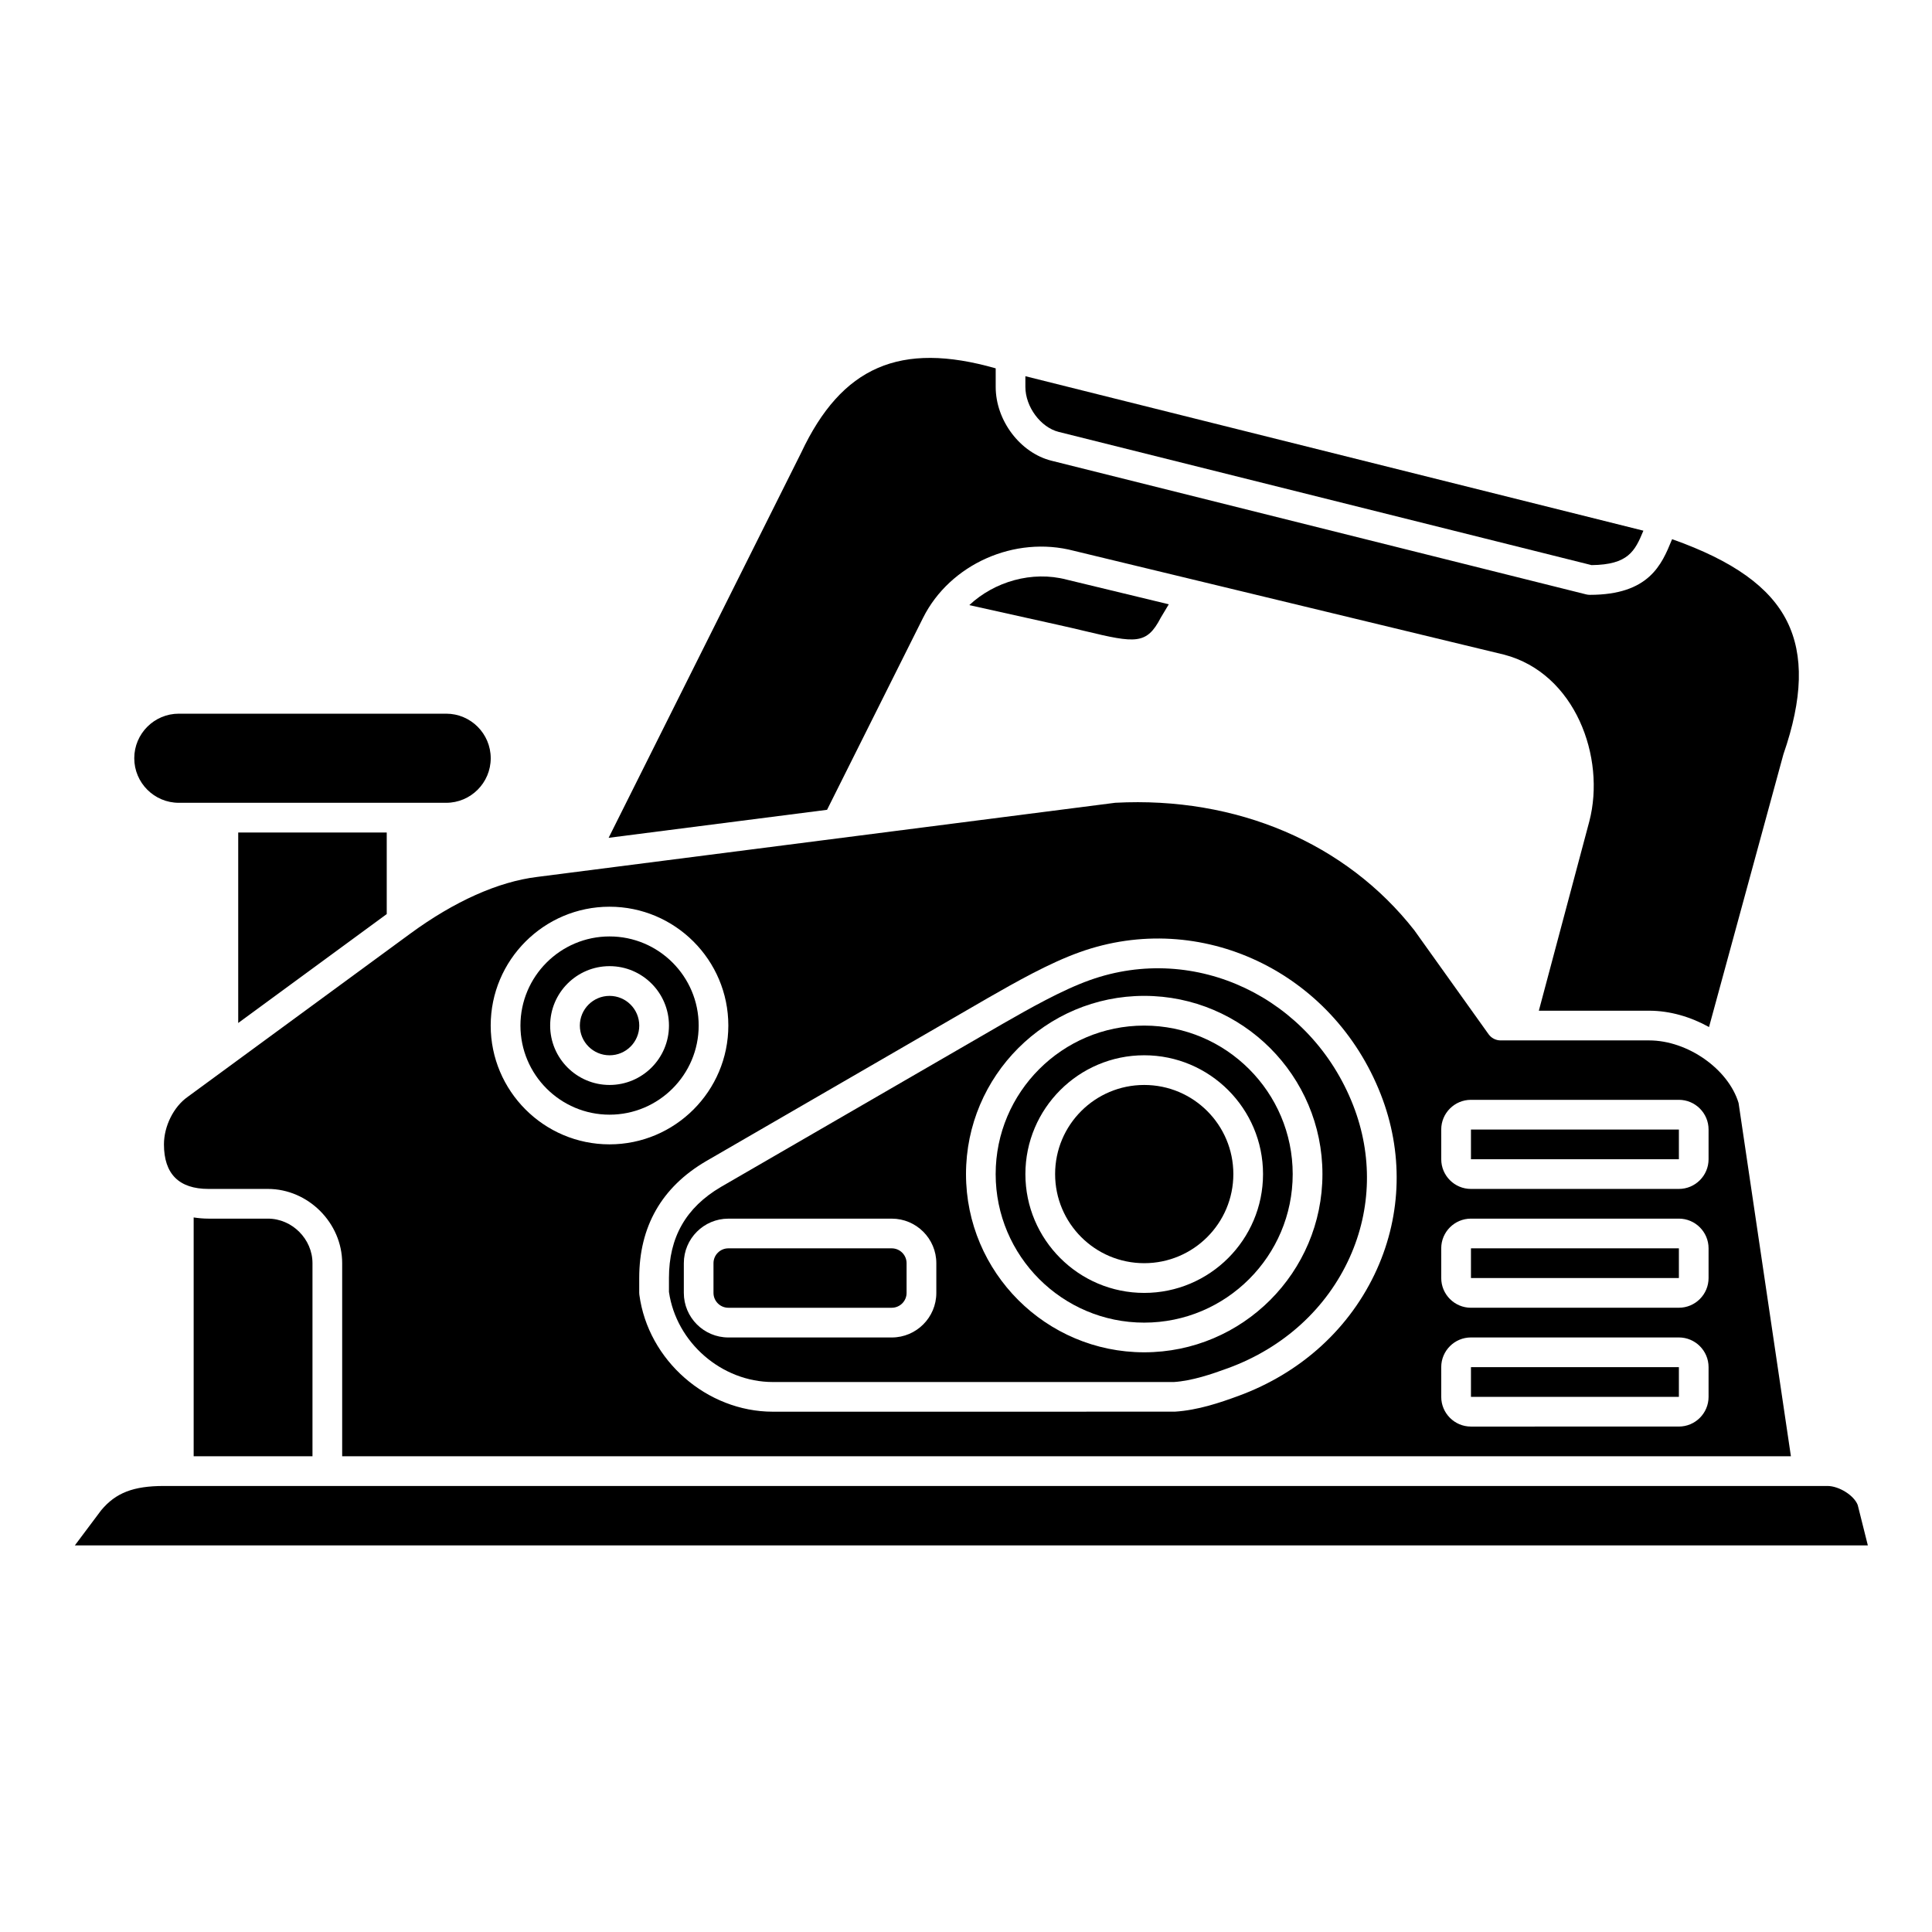
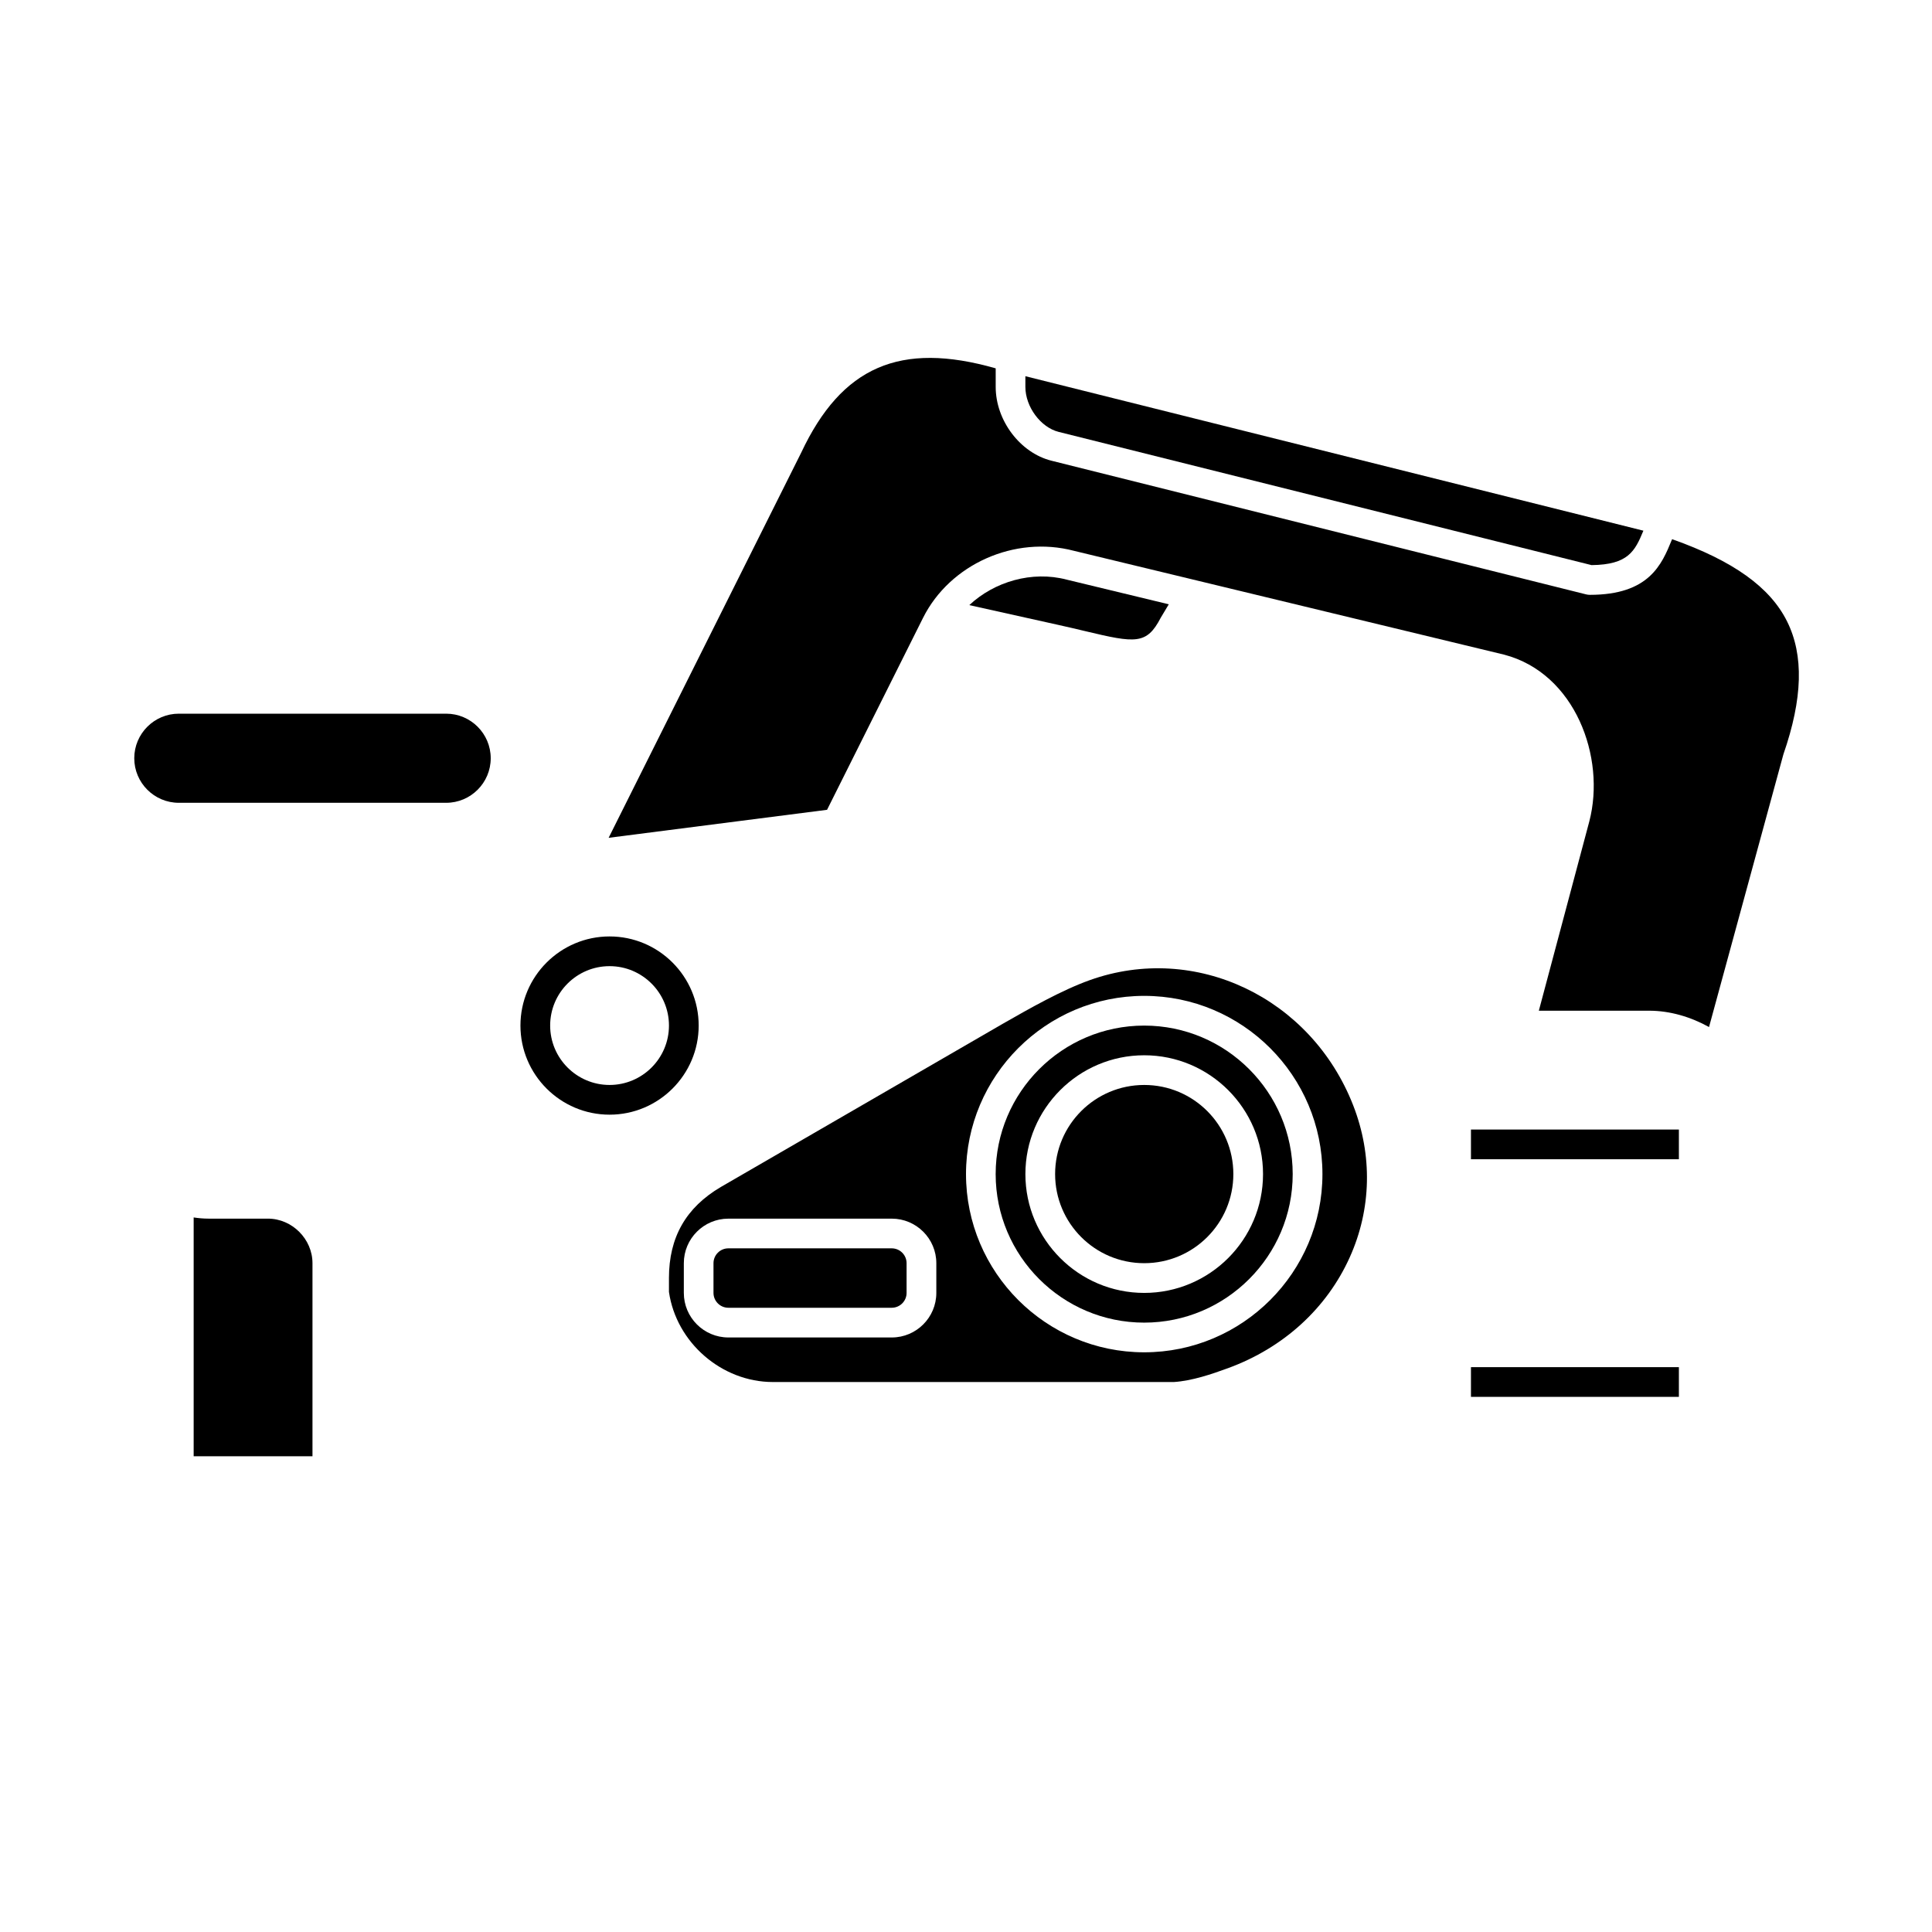
<svg xmlns="http://www.w3.org/2000/svg" fill="#000000" width="800px" height="800px" version="1.1" viewBox="144 144 512 512">
  <g>
    <path d="m533.82 506.31h55.102v7.871h-55.102z" />
    <path d="m470.85 455.14c0 13.043-10.574 23.617-23.617 23.617s-23.617-10.574-23.617-23.617 10.574-23.613 23.617-23.613 23.617 10.57 23.617 23.613" />
-     <path d="m533.82 474.82h55.102v7.871h-55.102z" />
    <path d="m337.02 490.57h43.297c2.168 0 3.938-1.762 3.938-3.938v-7.871c0-2.172-1.766-3.938-3.938-3.938h-43.297c-2.168 0-3.938 1.762-3.938 3.938v7.871c0 2.172 1.77 3.938 3.938 3.938z" />
    <path d="m447.22 494.51c21.703 0 39.359-17.656 39.359-39.359 0-21.703-17.656-39.359-39.359-39.359s-39.359 17.656-39.359 39.359c0 21.699 17.656 39.359 39.359 39.359zm0.008-70.852c17.363 0 31.488 14.125 31.488 31.488s-14.125 31.488-31.488 31.488-31.488-14.125-31.488-31.488c0-17.359 14.125-31.488 31.488-31.488z" />
    <path d="m533.82 443.34h55.102v7.871h-55.102z" />
    <path d="m424.57 258.46 141.21 35.301c9.727-0.109 11.5-3.703 13.738-9.125l-163.78-40.938v2.832c0 5.273 4.043 10.727 8.828 11.93z" />
    <path d="m321.28 482.7v3.664c1.93 13.414 13.977 23.887 27.543 23.887h106.27c4.832-0.32 9.969-2.074 14.391-3.691 14.676-5.383 26.125-15.828 32.23-29.398 5.738-12.746 6.055-27.043 0.883-40.262-11.184-28.578-41.844-43.145-69.793-33.152-7.535 2.695-16.102 7.59-22.984 11.52l-74.77 43.285c-9.262 5.438-13.773 13.344-13.773 24.148zm125.95-74.785c26.043 0 47.23 21.188 47.23 47.23s-21.188 47.23-47.23 47.23c-26.043 0-47.23-21.188-47.23-47.23s21.188-47.23 47.23-47.23zm-110.2 59.039h43.297c6.512 0 11.809 5.297 11.809 11.809v7.871c0 6.512-5.297 11.809-11.809 11.809h-43.297c-6.512 0-11.809-5.297-11.809-11.809v-7.871c0-6.516 5.297-11.809 11.809-11.809z" />
    <path d="m431.69 311.28c13.262 3.168 16.199 3.59 19.918-3.574l2.133-3.562-27.113-6.547c-9.105-2.383-19.094 0.52-25.754 6.766l23.598 5.246c2.606 0.57 5.012 1.145 7.219 1.672z" />
    <path d="m388.61 307.75c7.121-14.246 24.293-21.895 39.941-17.793l114.07 27.535c18.832 4.93 26.98 27.234 22.566 44.18l-13.379 50.176h29.25c5.465 0 10.965 1.617 15.852 4.328l19.711-72.277c5.137-14.812 5.43-26.238 0.984-35.199-4.527-9.117-14.312-16.086-30.477-21.812-0.031 0.074-0.066 0.148-0.098 0.223-2.656 6.477-5.969 14.527-21.715 14.527-0.324 0-0.641-0.039-0.957-0.117l-141.7-35.426c-8.297-2.07-14.789-10.66-14.789-19.555v-4.926c-25.34-7.234-40.816-0.461-51.543 22.344l-51.035 102.07 57.887-7.422z" />
    <path d="m199.26 466.95c-1.379 0-2.68-0.125-3.938-0.316v63.293h31.488v-51.168c0-6.398-5.406-11.809-11.809-11.809z" />
-     <path d="m193.71 434.7c-3.711 2.617-6.262 7.769-6.262 12.57 0 7.832 3.973 11.809 11.809 11.809h15.742c10.668 0 19.68 9.012 19.68 19.68v51.168h383.93l-13.867-93.617c-2.723-9.016-13.508-16.59-23.699-16.59h-39.359c-1.27 0-2.465-0.613-3.203-1.648l-19.68-27.551c-18.102-23.105-47.047-35.488-79.246-33.777l-153.21 19.652c-10.316 1.262-21.926 6.461-33.598 15.012zm332.23 8.637c0-4.34 3.531-7.871 7.871-7.871h55.105c4.34 0 7.871 3.531 7.871 7.871v7.871c0 4.34-3.531 7.871-7.871 7.871h-55.102c-4.34 0-7.871-3.531-7.871-7.871zm0 31.484c0-4.34 3.531-7.871 7.871-7.871h55.105c4.34 0 7.871 3.531 7.871 7.871v7.871c0 4.34-3.531 7.871-7.871 7.871l-55.102 0.004c-4.34 0-7.871-3.531-7.871-7.871zm0 31.488c0-4.34 3.531-7.871 7.871-7.871h55.105c4.34 0 7.871 3.531 7.871 7.871v7.871c0 4.34-3.531 7.871-7.871 7.871l-55.102 0.004c-4.34 0-7.871-3.531-7.871-7.871zm-95.793-109.98c31.988-11.438 67.031 5.129 79.773 37.695 5.953 15.199 5.582 31.664-1.031 46.359-6.988 15.516-20.023 27.434-36.703 33.551-4.938 1.812-10.715 3.777-16.848 4.172l-106.52 0.008c-17.512 0-33.055-13.602-35.379-30.965-0.027-0.172-0.039-0.344-0.039-0.523v-3.938c0-13.645 5.949-24.059 17.68-30.945l74.805-43.309c7.176-4.098 16.078-9.184 24.266-12.105zm-124.62-12.039c17.363 0 31.488 14.125 31.488 31.488 0 17.363-14.125 31.488-31.488 31.488-17.363 0-31.488-14.125-31.488-31.488 0-17.359 14.125-31.488 31.488-31.488z" />
-     <path d="m207.13 364.62v50.484l39.359-28.863v-21.621z" />
-     <path d="m636.32 542.86c-0.938-2.527-4.938-5.062-8.035-5.062h-440.83c-8.117 0-12.789 1.812-16.652 6.453l-6.965 9.293h475.16z" />
    <path d="m305.54 439.4c13.023 0 23.617-10.594 23.617-23.617 0-13.023-10.594-23.617-23.617-23.617-13.023 0-23.617 10.594-23.617 23.617 0 13.023 10.594 23.617 23.617 23.617zm0-39.359c8.684 0 15.742 7.062 15.742 15.742 0 8.684-7.062 15.742-15.742 15.742-8.684 0-15.742-7.062-15.742-15.742-0.004-8.684 7.059-15.742 15.742-15.742z" />
    <path d="m191.39 356.75h70.848c6.512 0 11.809-5.297 11.809-11.809s-5.297-11.809-11.809-11.809h-70.848c-6.512 0-11.809 5.297-11.809 11.809s5.297 11.809 11.809 11.809z" />
-     <path d="m313.41 415.79c0 4.348-3.523 7.871-7.871 7.871s-7.871-3.523-7.871-7.871 3.523-7.871 7.871-7.871 7.871 3.523 7.871 7.871" />
  </g>
</svg>